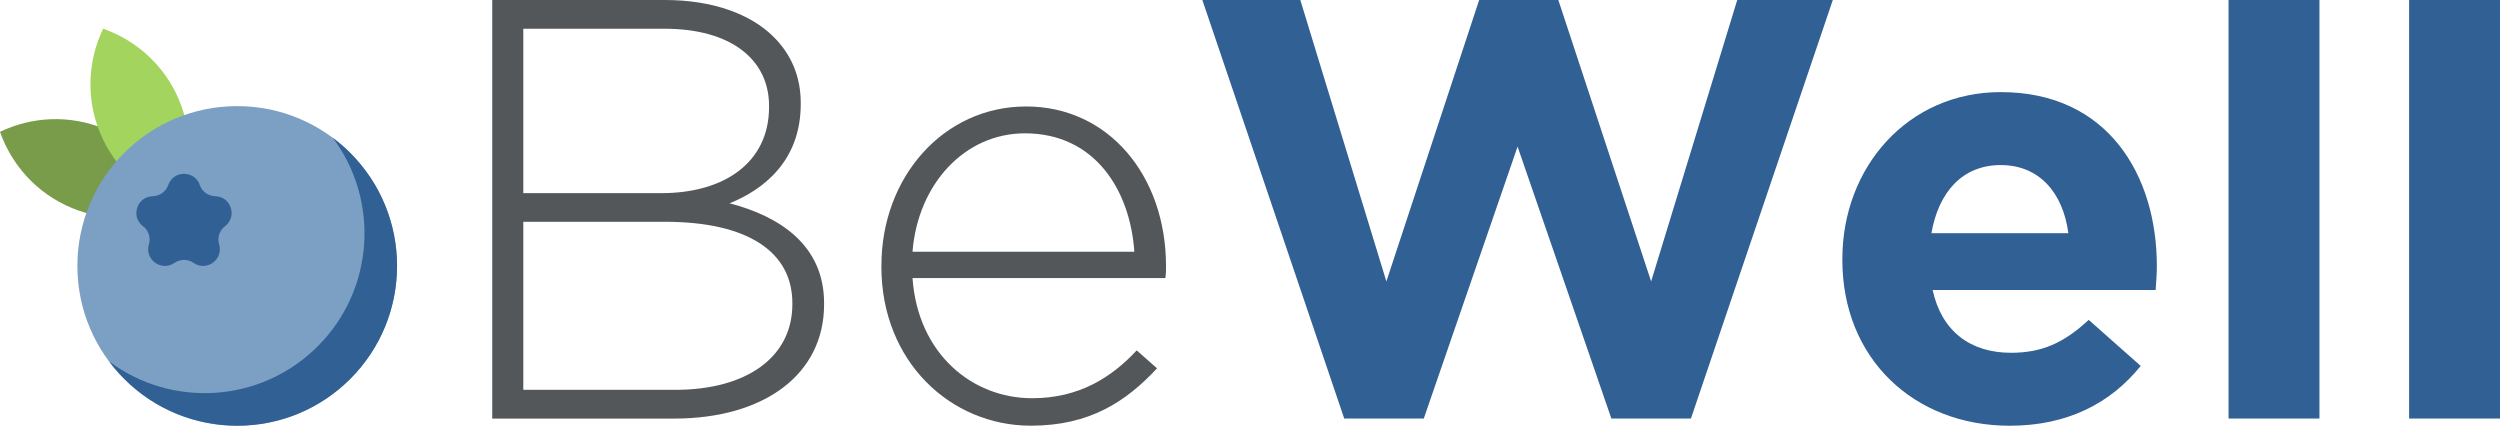
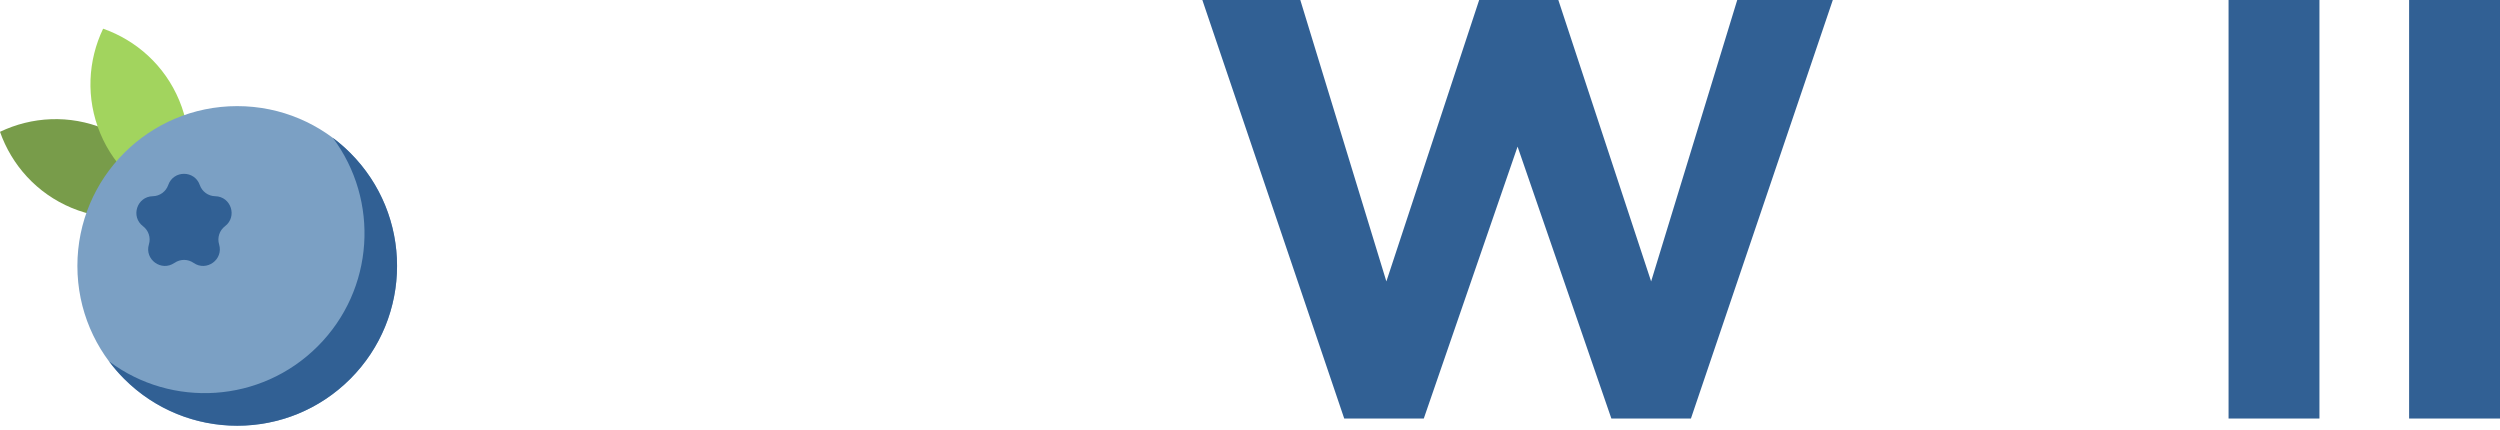
<svg xmlns="http://www.w3.org/2000/svg" width="576" height="99" viewBox="0 0 576 99" fill="none">
  <g clip-path="url(#clip0_7_2)">
    <path d="M0 30.37C2.69 38.02 8.46 44.55 16.53 47.91C24.61 51.26 33.31 50.74 40.62 47.24C37.93 39.59 32.16 33.06 24.09 29.7C16.01 26.35 7.31 26.87 0 30.37Z" fill="#789C4A" />
    <path d="M23.76 6.61C31.41 9.3 37.94 15.07 41.3 23.14C44.65 31.22 44.13 39.92 40.63 47.23C32.98 44.54 26.45 38.77 23.09 30.7C19.74 22.62 20.26 13.92 23.76 6.61Z" fill="#A2D45E" />
    <path d="M54.65 98.09C74.985 98.09 91.47 81.605 91.47 61.27C91.47 40.935 74.985 24.45 54.65 24.45C34.315 24.45 17.83 40.935 17.83 61.27C17.83 81.605 34.315 98.09 54.65 98.09Z" fill="#7BA0C4" />
    <path d="M73.19 79.8C60.09 92.9 39.56 94.06 25.15 83.28C26.2 84.68 27.35 86.03 28.63 87.3C43.01 101.68 66.32 101.68 80.7 87.3C95.08 72.92 95.08 49.61 80.7 35.23C79.43 33.96 78.08 32.8 76.68 31.75C87.46 46.17 86.31 66.69 73.2 79.79L73.19 79.8Z" fill="#316094" />
    <path d="M40.19 60.57C37.2 62.65 33.25 59.79 34.31 56.3C34.78 54.76 34.23 53.09 32.95 52.12C30.04 49.92 31.55 45.28 35.2 45.21C36.81 45.18 38.23 44.15 38.76 42.63C39.96 39.19 44.83 39.19 46.03 42.63C46.56 44.15 47.98 45.18 49.59 45.21C53.24 45.28 54.74 49.92 51.84 52.12C50.56 53.09 50.02 54.76 50.48 56.3C51.54 59.79 47.59 62.65 44.6 60.57C43.28 59.65 41.53 59.65 40.21 60.57H40.19Z" fill="#316094" />
-     <path d="M113.41 0H153.22C164.1 0 172.92 3.17 178.29 8.54C182.29 12.54 184.49 17.63 184.49 23.69V23.97C184.49 37.06 175.95 43.67 168.1 46.84C179.67 49.87 189.87 56.48 189.87 69.85V70.13C189.87 86.25 176.09 96.44 155.29 96.44H113.41V0ZM152.39 44.5C166.85 44.5 177.19 37.47 177.19 24.66V24.39C177.19 13.78 168.51 6.62 153.08 6.62H120.57V44.5H152.39ZM155.56 89.82C172.09 89.82 182.56 82.24 182.56 70.12V69.84C182.56 57.99 172.23 51.1 153.22 51.1H120.57V89.81H155.56V89.82Z" fill="#53575A" />
-     <path d="M203.08 61.44V61.17C203.08 40.78 217.41 24.53 236.42 24.53C255.43 24.53 268.65 40.51 268.65 61.31C268.65 62.55 268.65 62.96 268.51 64.06H210.24C211.48 81.56 224.02 91.75 237.79 91.75C248.67 91.75 256.11 86.93 261.9 80.73L266.58 84.86C259.42 92.57 251.01 98.08 237.51 98.08C219.05 98.08 203.07 83.34 203.07 61.44H203.08ZM261.35 58C260.39 43.81 252.26 30.72 236.14 30.72C222.23 30.72 211.48 42.43 210.24 58H261.35Z" fill="#53575A" />
-     <path d="M424.48 59.92V59.65C424.48 38.57 439.5 21.22 460.99 21.22C485.65 21.22 496.94 40.37 496.94 61.31C496.94 62.96 496.8 64.89 496.66 66.82H445.28C447.35 76.32 453.96 81.28 463.33 81.28C470.36 81.28 475.45 79.08 481.24 73.7L493.22 84.31C486.33 92.85 476.41 98.09 463.05 98.09C440.87 98.09 424.48 82.52 424.48 59.93V59.92ZM476.55 53.73C475.31 44.36 469.8 38.03 460.98 38.03C452.16 38.03 446.65 44.23 445 53.73H476.55Z" fill="#316094" />
    <path d="M513.46 0H534.4V96.43H513.46V0Z" fill="#316094" />
    <path d="M555.06 0H576V96.43H555.06V0Z" fill="#316094" />
    <path d="M400.26 0L380.42 64.84L359.04 0H340.8L319.42 64.84L299.59 0H277.02L309.71 96.43H328.04L349.65 33.78L371.26 96.43H389.59L422.28 0H400.26Z" fill="#316094" />
  </g>
  <defs>
    <clipPath id="clip0_7_2">
      <rect width="576" height="98.08" fill="white" />
    </clipPath>
  </defs>
</svg>